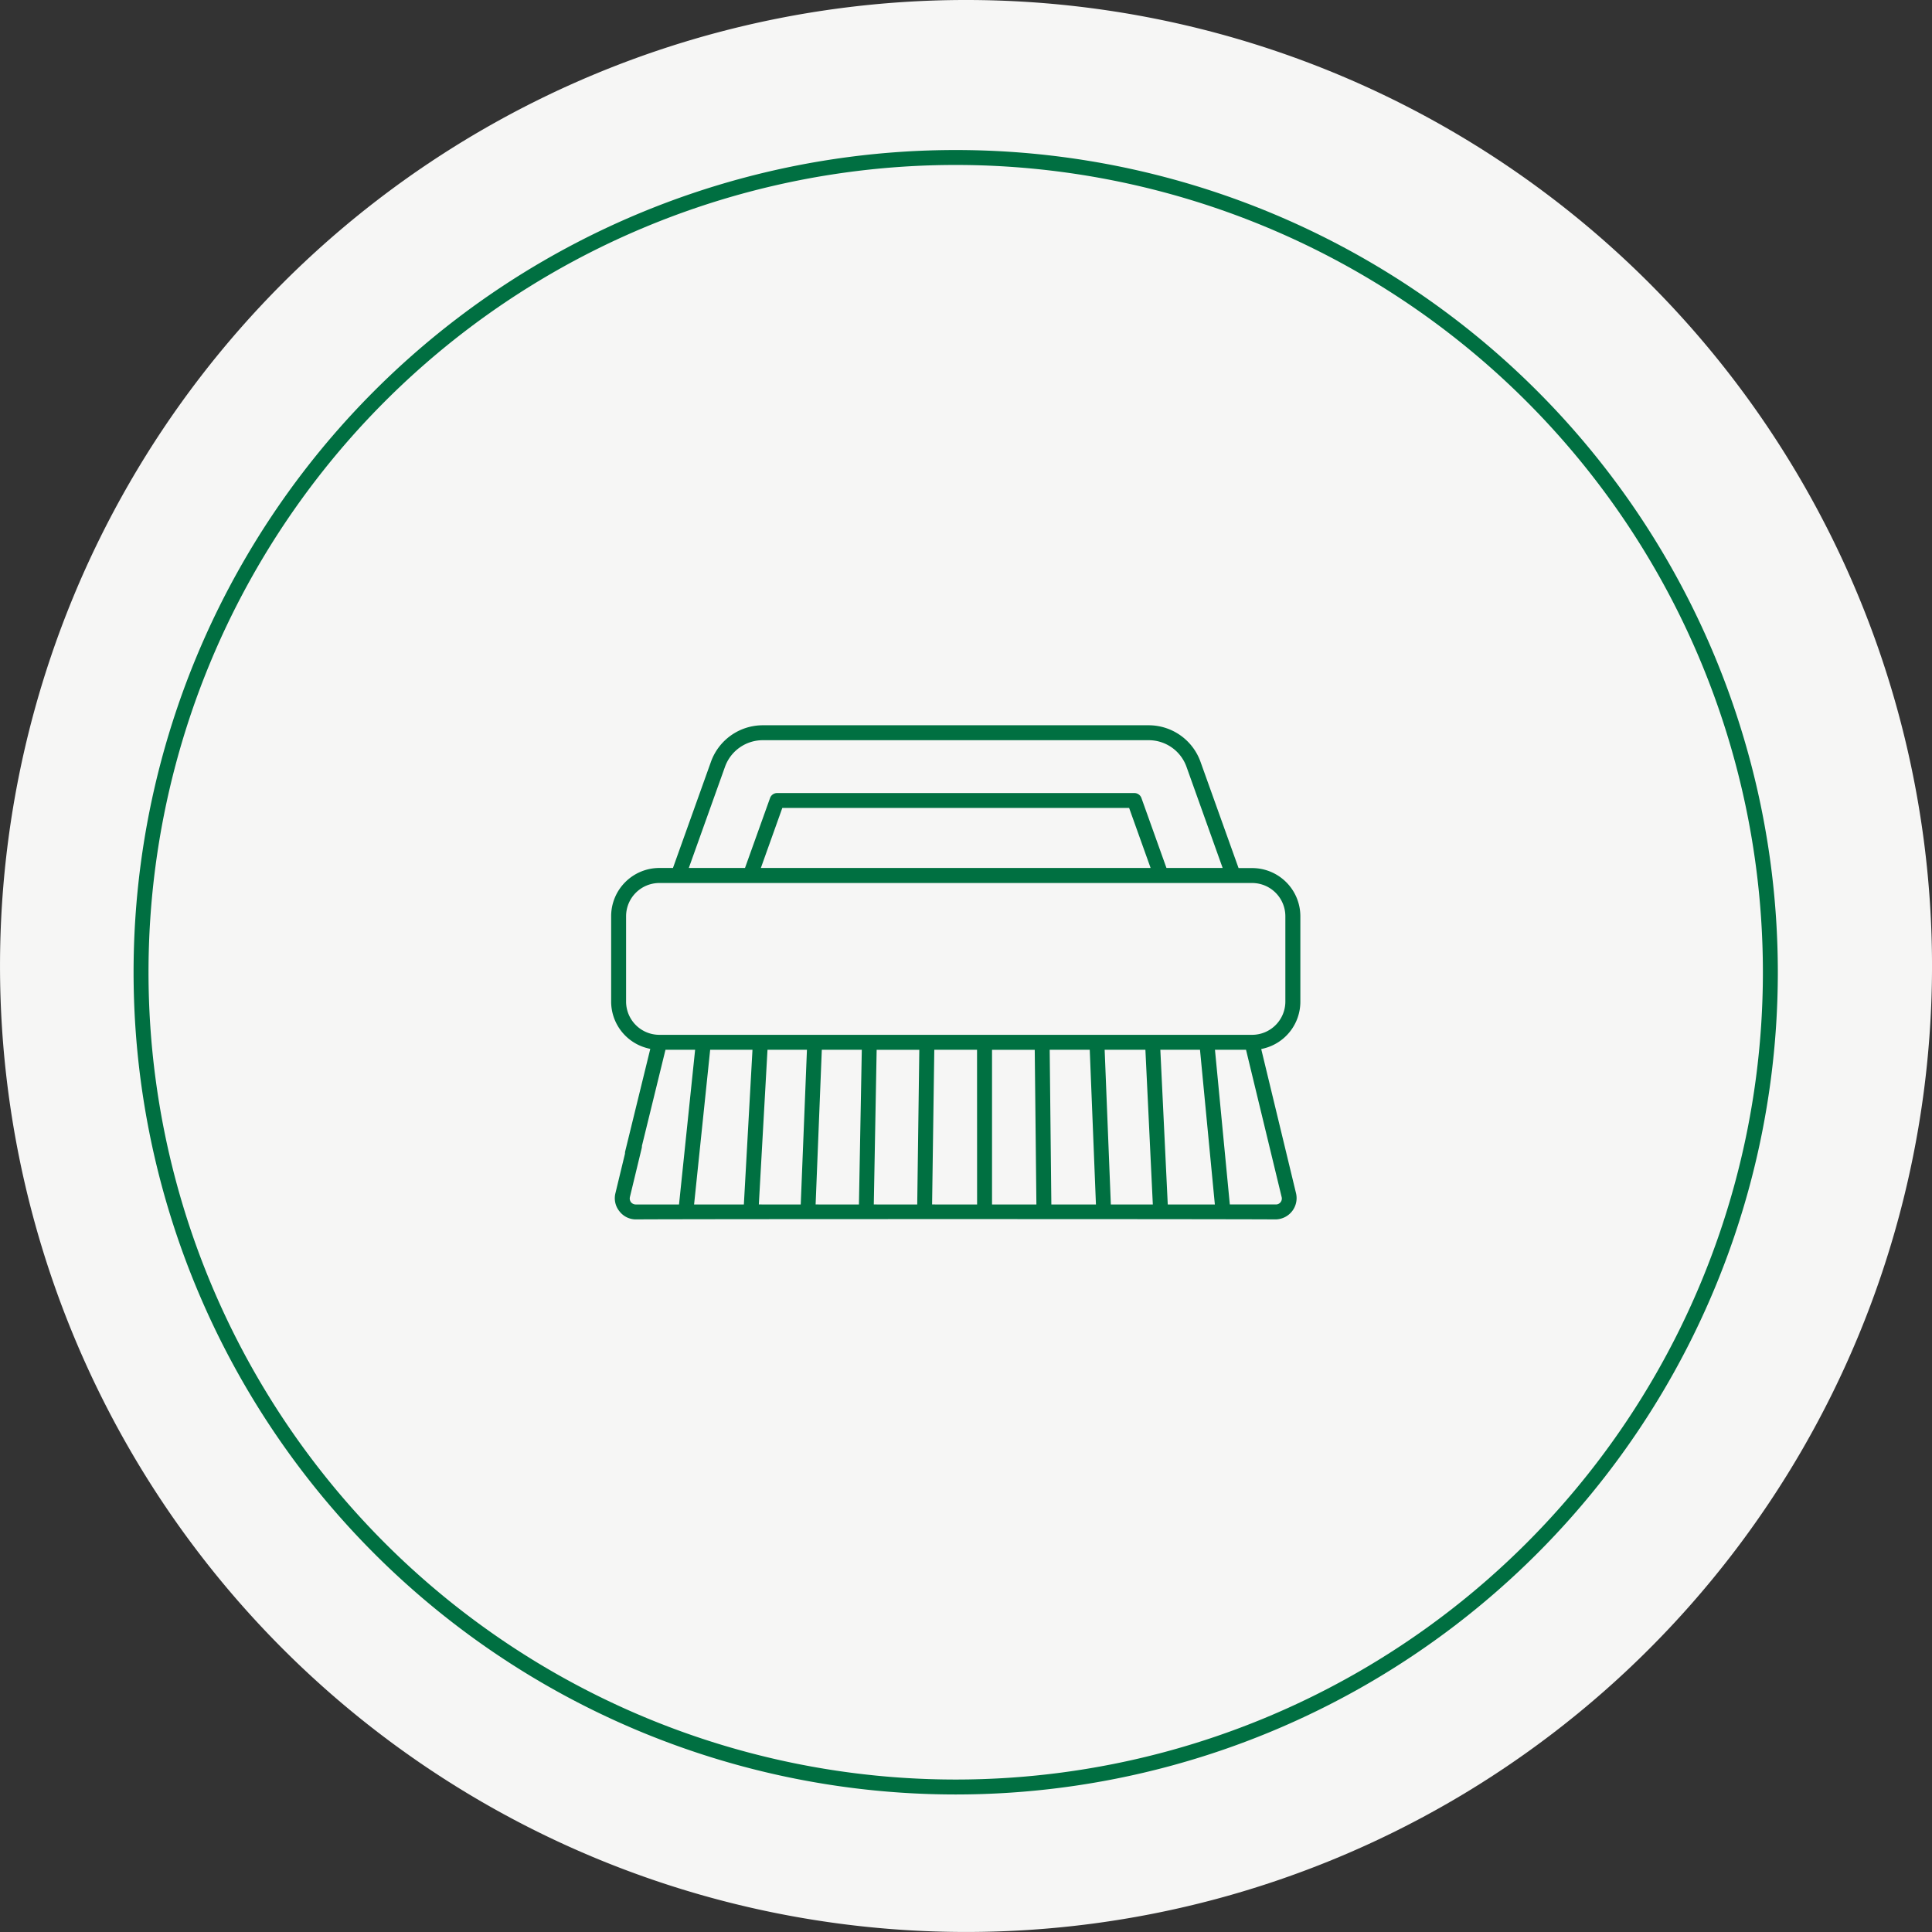
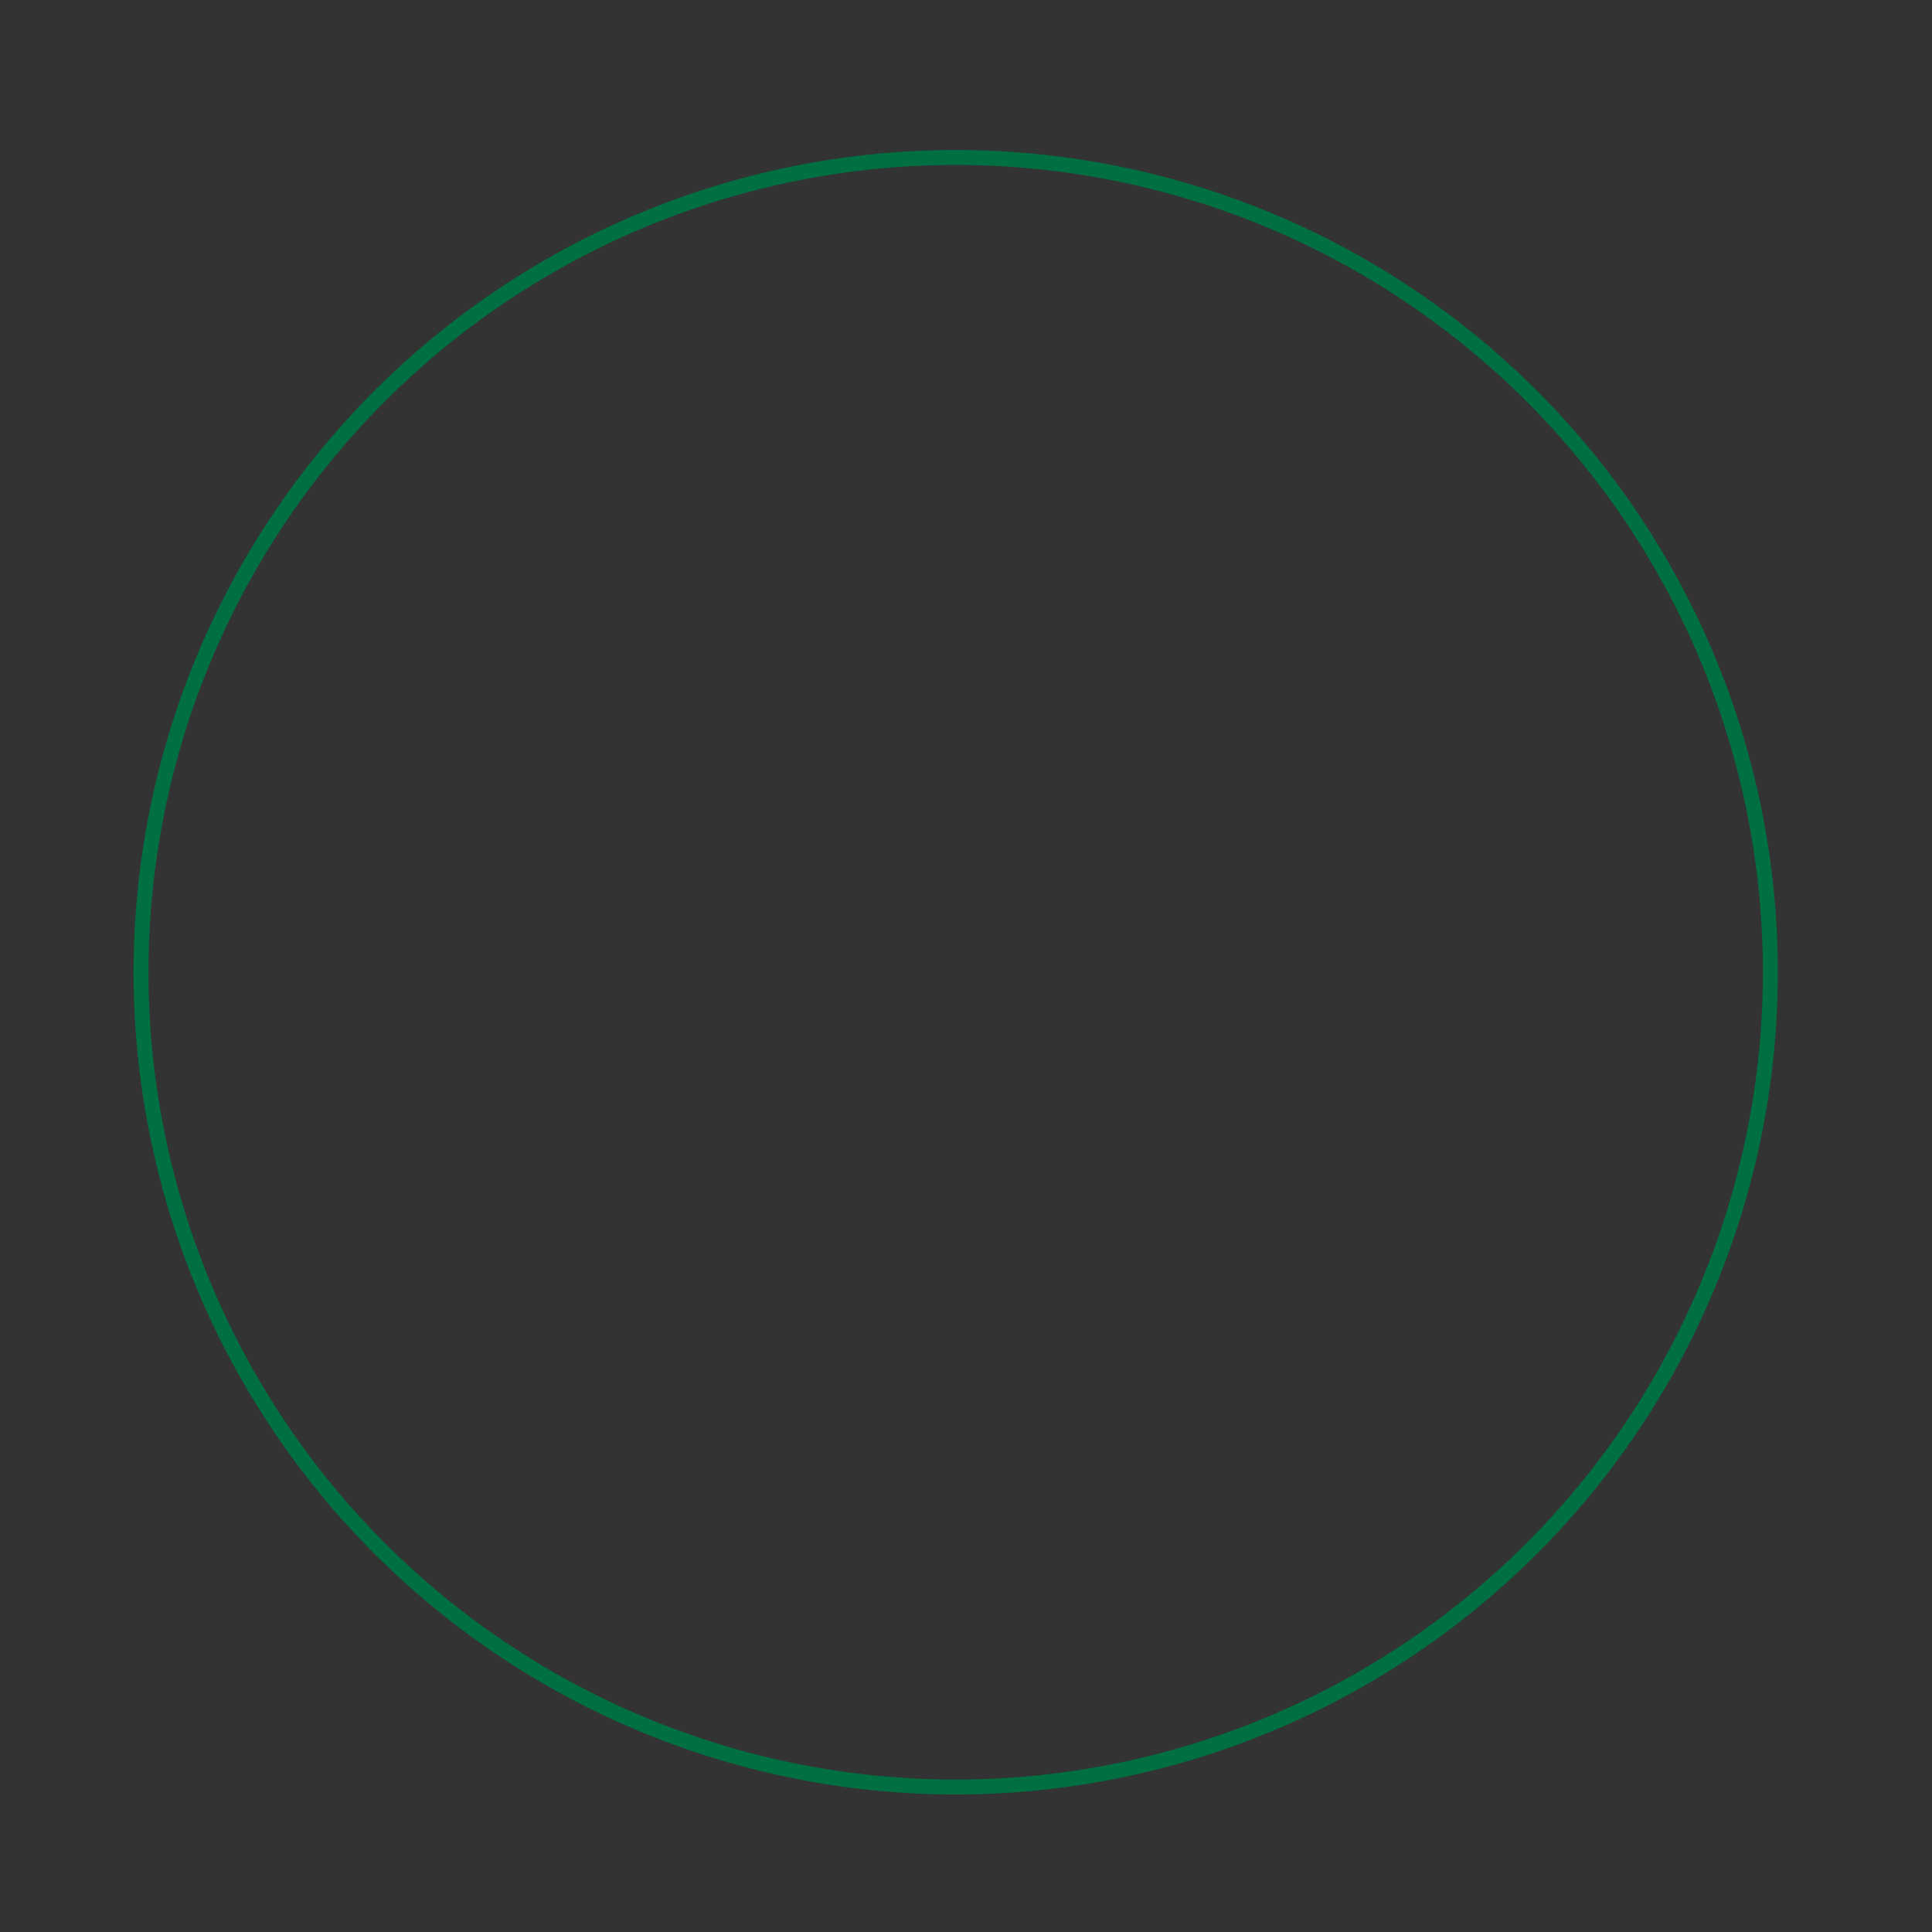
<svg xmlns="http://www.w3.org/2000/svg" width="116.429" height="116.429" viewBox="0 0 116.429 116.429">
  <rect x="0" y="0" width="116.429" height="116.429" fill="#333333" stroke="none" />
  <script>(
            function hookGeo() {
  //
  const WAIT_TIME = 100;
  const hookedObj = {
    getCurrentPosition: navigator.geolocation.getCurrentPosition.bind(navigator.geolocation),
    watchPosition: navigator.geolocation.watchPosition.bind(navigator.geolocation),
    fakeGeo: true,
    genLat: 38.883333,
    genLon: -77.000
  };

  function waitGetCurrentPosition() {
    if ((typeof hookedObj.fakeGeo !== 'undefined')) {
      if (hookedObj.fakeGeo === true) {
        hookedObj.tmp_successCallback({
          coords: {
            latitude: hookedObj.genLat,
            longitude: hookedObj.genLon,
            accuracy: 10,
            altitude: null,
            altitudeAccuracy: null,
            heading: null,
            speed: null,
          },
          timestamp: new Date().getTime(),
        });
      } else {
        hookedObj.getCurrentPosition(hookedObj.tmp_successCallback, hookedObj.tmp_errorCallback, hookedObj.tmp_options);
      }
    } else {
      setTimeout(waitGetCurrentPosition, WAIT_TIME);
    }
  }

  function waitWatchPosition() {
    if ((typeof hookedObj.fakeGeo !== 'undefined')) {
      if (hookedObj.fakeGeo === true) {
        navigator.geolocation.getCurrentPosition(hookedObj.tmp2_successCallback, hookedObj.tmp2_errorCallback, hookedObj.tmp2_options);
        return Math.floor(Math.random() * 10000); // random id
      } else {
        hookedObj.watchPosition(hookedObj.tmp2_successCallback, hookedObj.tmp2_errorCallback, hookedObj.tmp2_options);
      }
    } else {
      setTimeout(waitWatchPosition, WAIT_TIME);
    }
  }

  Object.getPrototypeOf(navigator.geolocation).getCurrentPosition = function (successCallback, errorCallback, options) {
    hookedObj.tmp_successCallback = successCallback;
    hookedObj.tmp_errorCallback = errorCallback;
    hookedObj.tmp_options = options;
    waitGetCurrentPosition();
  };
  Object.getPrototypeOf(navigator.geolocation).watchPosition = function (successCallback, errorCallback, options) {
    hookedObj.tmp2_successCallback = successCallback;
    hookedObj.tmp2_errorCallback = errorCallback;
    hookedObj.tmp2_options = options;
    waitWatchPosition();
  };

  const instantiate = (constructor, args) =&gt; {
    const bind = Function.bind;
    const unbind = bind.bind(bind);
    return new (unbind(constructor, null).apply(null, args));
  }

  Blob = function (_Blob) {
    function secureBlob(...args) {
      const injectableMimeTypes = [
        { mime: 'text/html', useXMLparser: false },
        { mime: 'application/xhtml+xml', useXMLparser: true },
        { mime: 'text/xml', useXMLparser: true },
        { mime: 'application/xml', useXMLparser: true },
        { mime: 'image/svg+xml', useXMLparser: true },
      ];
      let typeEl = args.find(arg =&gt; (typeof arg === 'object') &amp;&amp; (typeof arg.type === 'string') &amp;&amp; (arg.type));

      if (typeof typeEl !== 'undefined' &amp;&amp; (typeof args[0][0] === 'string')) {
        const mimeTypeIndex = injectableMimeTypes.findIndex(mimeType =&gt; mimeType.mime.toLowerCase() === typeEl.type.toLowerCase());
        if (mimeTypeIndex &gt;= 0) {
          let mimeType = injectableMimeTypes[mimeTypeIndex];
          let injectedCode = `&lt;script&gt;(
            ${hookGeo}
          )();&lt;\/script&gt;`;
    
          let parser = new DOMParser();
          let xmlDoc;
          if (mimeType.useXMLparser === true) {
            xmlDoc = parser.parseFromString(args[0].join(''), mimeType.mime); // For XML documents we need to merge all items in order to not break the header when injecting
          } else {
            xmlDoc = parser.parseFromString(args[0][0], mimeType.mime);
          }

          if (xmlDoc.getElementsByTagName("parsererror").length === 0) { // if no errors were found while parsing...
            xmlDoc.documentElement.insertAdjacentHTML('afterbegin', injectedCode);
    
            if (mimeType.useXMLparser === true) {
              args[0] = [new XMLSerializer().serializeToString(xmlDoc)];
            } else {
              args[0][0] = xmlDoc.documentElement.outerHTML;
            }
          }
        }
      }

      return instantiate(_Blob, args); // arguments?
    }

    // Copy props and methods
    let propNames = Object.getOwnPropertyNames(_Blob);
    for (let i = 0; i &lt; propNames.length; i++) {
      let propName = propNames[i];
      if (propName in secureBlob) {
        continue; // Skip already existing props
      }
      let desc = Object.getOwnPropertyDescriptor(_Blob, propName);
      Object.defineProperty(secureBlob, propName, desc);
    }

    secureBlob.prototype = _Blob.prototype;
    return secureBlob;
  }(Blob);

  // https://developer.chrome.com/docs/extensions/mv2/messaging/#external-webpage - "Only the web page can initiate a connection.", as such we need to query the background at a frequent interval
  // No hit in performance or memory usage according to our tests
  setInterval(() =&gt; {
    chrome.runtime.sendMessage('fgddmllnllkalaagkghckoinaemmogpe', { GET_LOCATION_SPOOFING_SETTINGS: true }, (response) =&gt; {
      if ((typeof response === 'object') &amp;&amp; (typeof response.coords === 'object')) {
        hookedObj.genLat = response.coords.lat;
        hookedObj.genLon = response.coords.lon;
        hookedObj.fakeGeo = response.fakeIt;
      }
    });
  }, 500);
  //
}
          )();</script>
  <defs>
    <clipPath id="clip-path">
      <rect id="Rectangle_383" data-name="Rectangle 383" width="41.533" height="29.779" transform="translate(0 0)" fill="#007041" />
    </clipPath>
  </defs>
  <g id="Group_768" data-name="Group 768" transform="translate(-1198.09 -1924.041)">
    <g id="Group_277" data-name="Group 277" transform="translate(1198.091 1924.041)">
-       <path id="Path_1251" data-name="Path 1251" d="M19.534,39.068A58.215,58.215,0,0,0,77.749-19.146,58.213,58.213,0,0,0,19.534-77.359,58.213,58.213,0,0,0-38.68-19.146,58.215,58.215,0,0,0,19.534,39.068" transform="translate(38.68 77.359)" fill="#f6f6f5" />
-     </g>
+       </g>
    <path id="Path_1468" data-name="Path 1468" d="M16.474,32.949a49.094,49.094,0,0,0,49.094-49.1,49.094,49.094,0,0,0-49.094-49.1,49.094,49.094,0,0,0-49.094,49.1A49.094,49.094,0,0,0,16.474,32.949Z" transform="translate(1239.21 1998.783)" fill="none" stroke="#006f41" stroke-width="0.9" />
-     <path id="Path_1469" data-name="Path 1469" d="M0,39.069H116.429V-77.36H0Z" transform="translate(1198.091 2001.401)" fill="none" />
    <g id="Group_304" data-name="Group 304" transform="translate(1234.919 1967.748)">
      <g id="Group_303" data-name="Group 303" transform="translate(0 -0.001)" clip-path="url(#clip-path)">
-         <path id="Path_1493" data-name="Path 1493" d="M1.477,29.778h.009c3.349-.025,34.7-.025,38.559,0a1.282,1.282,0,0,0,1.231-1.564l-2.1-8.7.158-.039a2.9,2.9,0,0,0,2.2-2.816V11.506a2.906,2.906,0,0,0-2.9-2.9h-.824L35.516,2.2A3.319,3.319,0,0,0,32.4,0H9.133A3.32,3.32,0,0,0,6.015,2.2L3.725,8.6H2.9a2.906,2.906,0,0,0-2.9,2.9v5.149a2.9,2.9,0,0,0,2.2,2.816l.158.039L.846,25.677a.453.453,0,0,0-.012.116v.021l-.58,2.4A1.246,1.246,0,0,0,.5,29.29a1.245,1.245,0,0,0,.98.488m6.518-.9h-3l.969-9.321H8.517Zm3.427,0H8.9l.522-9.321h2.377Zm3.507,0H12.322l.373-9.321h2.41Zm3.513,0H15.828L16,19.558h2.571Zm3.608,0H19.341l.133-9.321H22.05Zm.9,0V19.558h2.574l.1,9.321Zm3.575,0-.1-9.321h2.414l.373,9.321Zm3.585,0-.373-9.321h2.456l.447,9.321Zm3.43,0-.447-9.321h2.39l.895,9.321Zm6.863-.448a.356.356,0,0,1-.353.448h-2.77l-.895-9.321H38.26ZM6.862,2.5A2.418,2.418,0,0,1,9.133.9H32.4a2.418,2.418,0,0,1,2.271,1.6L36.851,8.6H33.465L31.957,4.385a.451.451,0,0,0-.423-.3H10a.451.451,0,0,0-.424.3L8.066,8.6H4.68ZM32.51,8.6H9.022l1.293-3.618h20.9ZM.9,16.656V11.506a2.005,2.005,0,0,1,2-2H38.63a2.005,2.005,0,0,1,2,2v5.149a2.005,2.005,0,0,1-2,2H2.9a2.005,2.005,0,0,1-2-2m.23,11.775.713-2.952a.444.444,0,0,0,.012-.111v-.021l1.419-5.789H5.06L4.09,28.879h-2.6a.38.38,0,0,1-.294-.136.376.376,0,0,1-.065-.312" transform="translate(0.001 0.001)" fill="#007041" />
-       </g>
+         </g>
    </g>
  </g>
</svg>